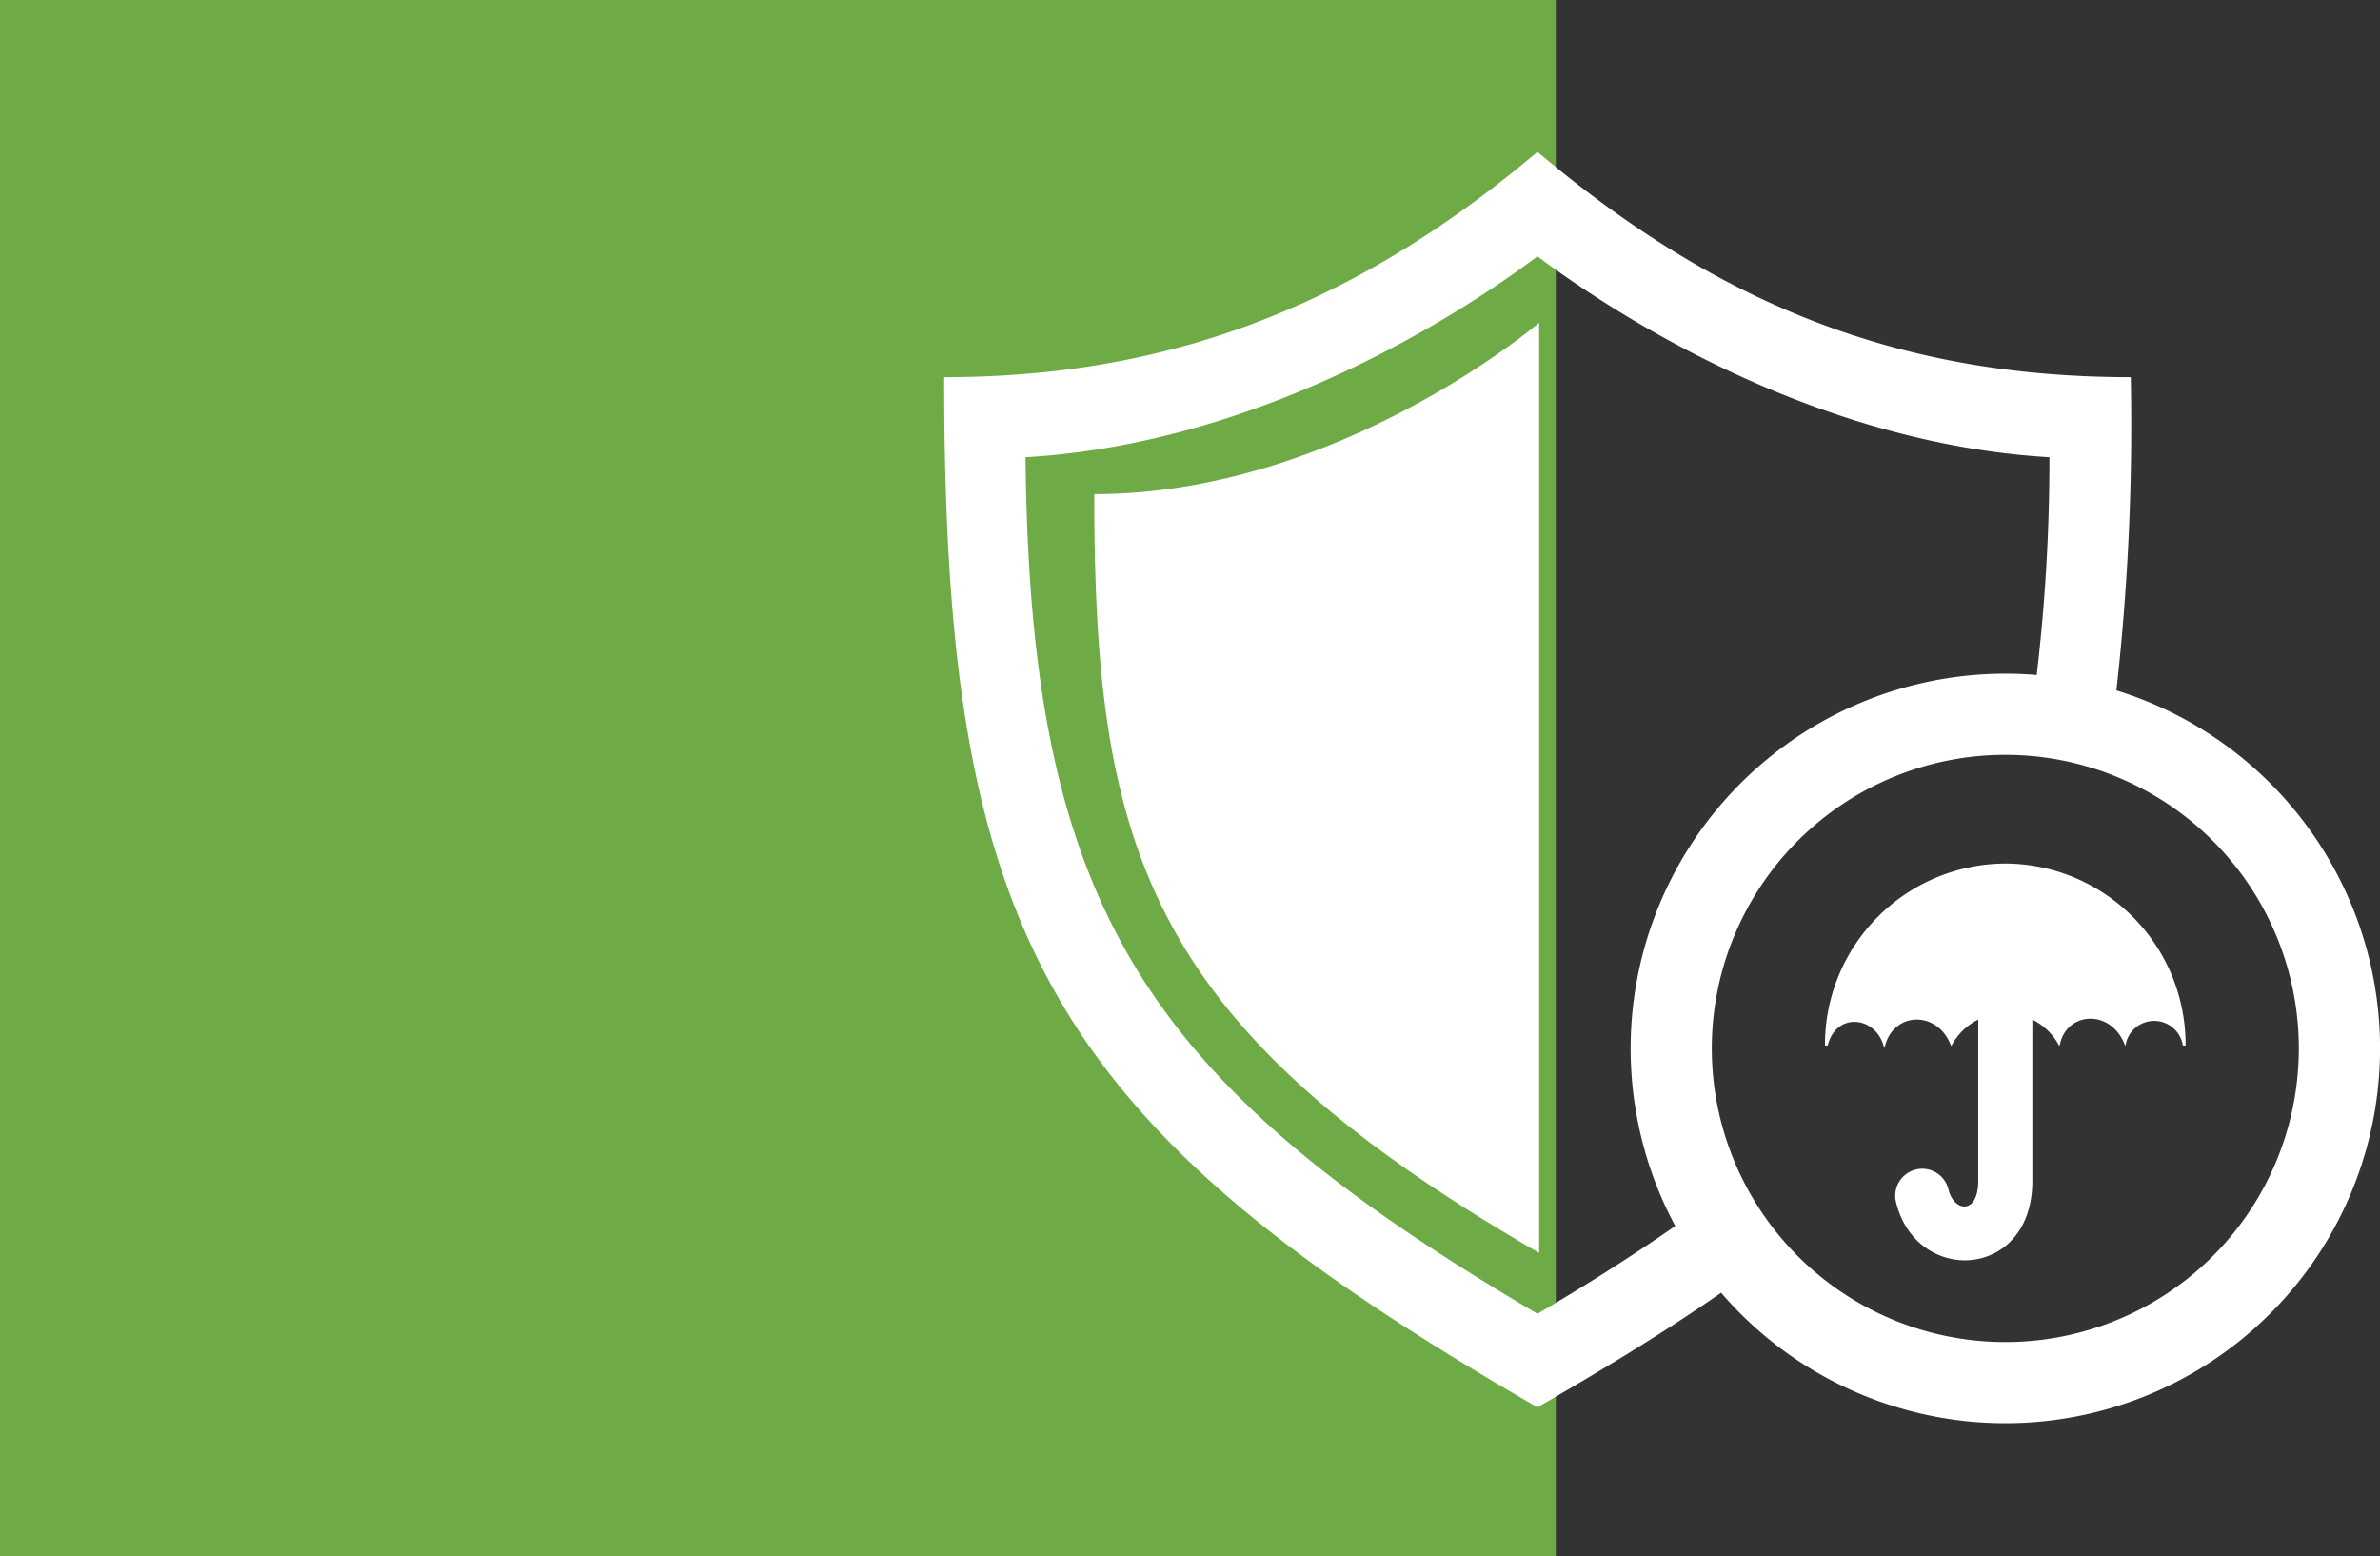
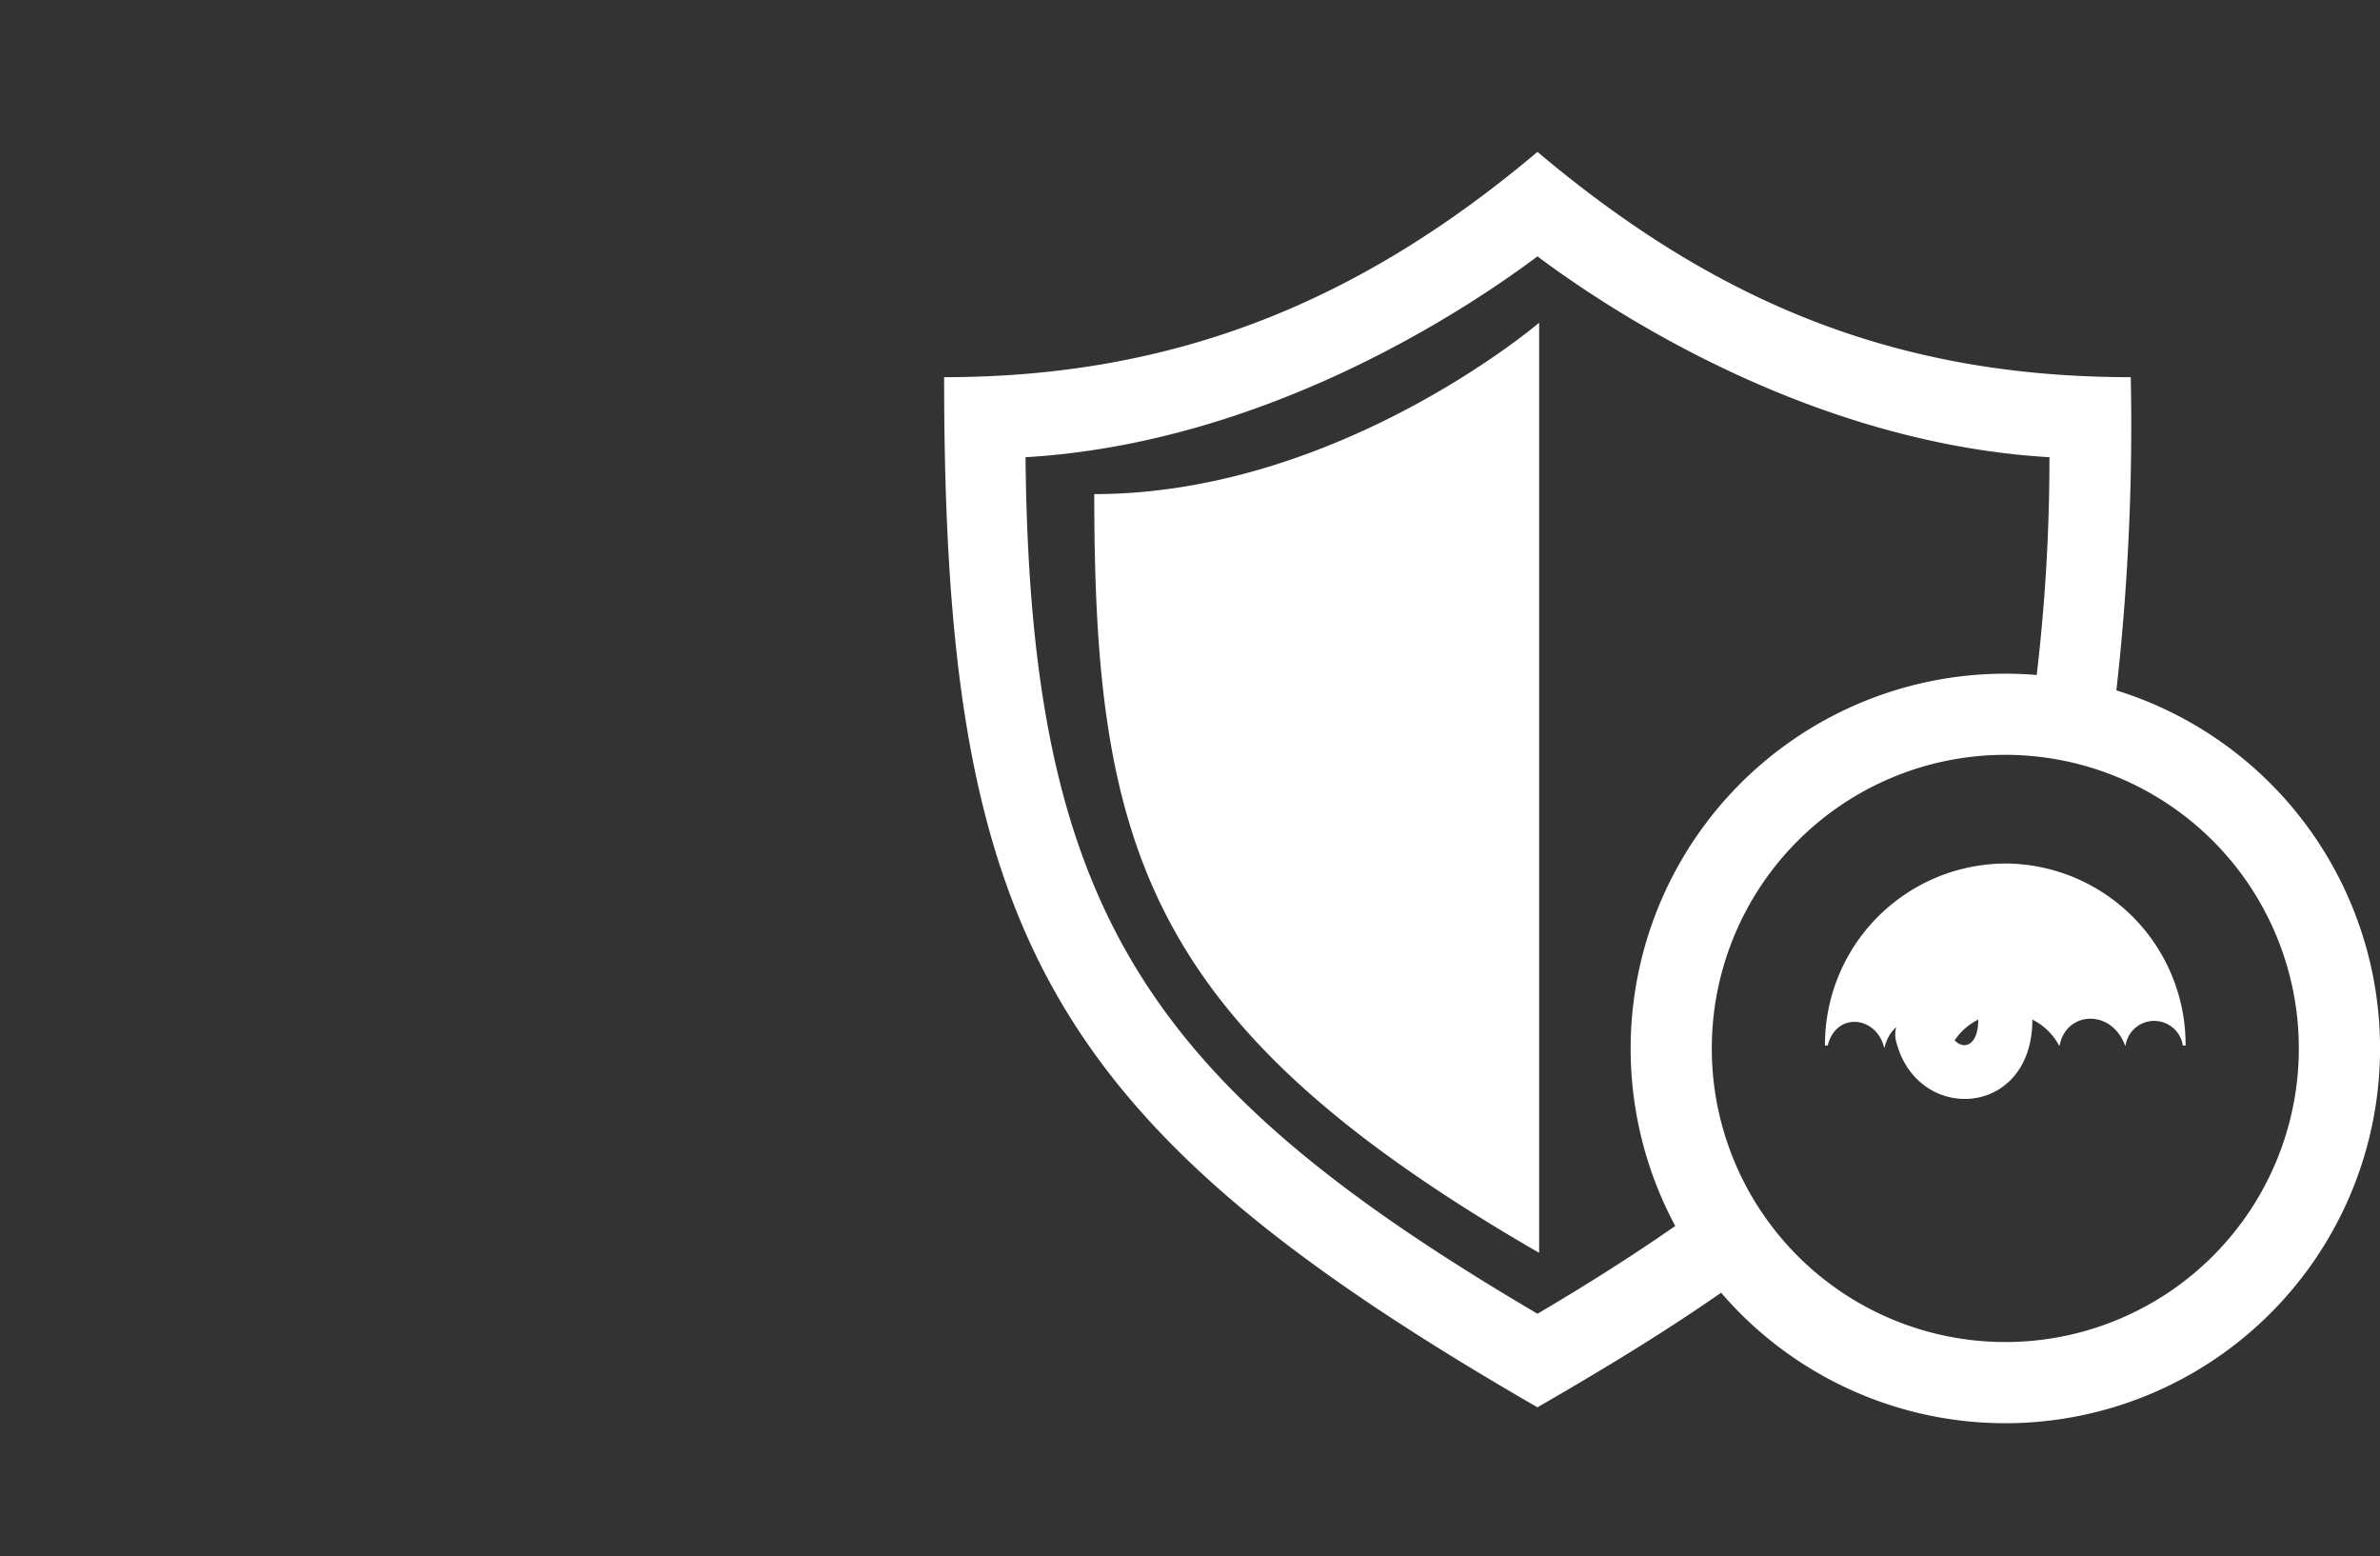
<svg xmlns="http://www.w3.org/2000/svg" width="178.98" height="117" viewBox="0 0 178.98 117">
  <rect x="0" y="0" width="178.98" height="117" fill="#333333" stroke="none" />
  <g id="Group_42" data-name="Group 42" transform="translate(-872 -317)">
-     <rect id="Rectangle_155" data-name="Rectangle 155" width="117" height="117" transform="translate(872 317)" fill="#6eaa45" />
-     <path id="noun-insurance-2312777" d="M58.442,154.613c-4.482,3.118-9.091,5.89-13.813,8.616C7.733,141.926.01,127.69.01,85.782c17.513,0,31.382-5.777,44.62-16.938C58.074,80.18,71.659,85.782,89.248,85.782a178.349,178.349,0,0,1-1.082,23.548,28.181,28.181,0,1,1-29.725,45.283Zm21.371-32.267A13.625,13.625,0,0,0,66.251,136.03h.208c.621-2.547,3.657-2.237,4.241.156h.033c.621-2.746,4-2.816,4.99-.156h.049a4.549,4.549,0,0,1,2.005-1.949V146.21c0,2.546-1.813,2.344-2.234.657a2.03,2.03,0,1,0-3.942.97c1.555,6.232,10.246,5.8,10.246-1.627V134.081a4.56,4.56,0,0,1,2.007,1.949H83.9c.466-2.561,3.874-2.812,4.92,0h.033a2.181,2.181,0,0,1,4.312,0h.207a13.624,13.624,0,0,0-13.561-13.685Zm2.361-14.177A138.626,138.626,0,0,0,83.132,91.8C65,90.736,49.869,80.625,44.631,76.7c-5.24,3.924-20.373,14.036-38.5,15.1.34,33.963,9.019,47.049,38.5,64.395,3.526-2.077,7-4.259,10.361-6.6a28.185,28.185,0,0,1,24.822-41.521q1.193,0,2.361.1Zm-2.361,6.006a22.073,22.073,0,1,0,22.073,22.073,22.073,22.073,0,0,0-22.073-22.073ZM44.756,81.689v69.926C15.2,134.553,11.3,121.191,11.3,94.573,29.668,94.573,44.756,81.689,44.756,81.689Z" transform="translate(942.99 259.574)" fill="#fff" />
+     <path id="noun-insurance-2312777" d="M58.442,154.613c-4.482,3.118-9.091,5.89-13.813,8.616C7.733,141.926.01,127.69.01,85.782c17.513,0,31.382-5.777,44.62-16.938C58.074,80.18,71.659,85.782,89.248,85.782a178.349,178.349,0,0,1-1.082,23.548,28.181,28.181,0,1,1-29.725,45.283Zm21.371-32.267A13.625,13.625,0,0,0,66.251,136.03h.208c.621-2.547,3.657-2.237,4.241.156h.033c.621-2.746,4-2.816,4.99-.156h.049a4.549,4.549,0,0,1,2.005-1.949c0,2.546-1.813,2.344-2.234.657a2.03,2.03,0,1,0-3.942.97c1.555,6.232,10.246,5.8,10.246-1.627V134.081a4.56,4.56,0,0,1,2.007,1.949H83.9c.466-2.561,3.874-2.812,4.92,0h.033a2.181,2.181,0,0,1,4.312,0h.207a13.624,13.624,0,0,0-13.561-13.685Zm2.361-14.177A138.626,138.626,0,0,0,83.132,91.8C65,90.736,49.869,80.625,44.631,76.7c-5.24,3.924-20.373,14.036-38.5,15.1.34,33.963,9.019,47.049,38.5,64.395,3.526-2.077,7-4.259,10.361-6.6a28.185,28.185,0,0,1,24.822-41.521q1.193,0,2.361.1Zm-2.361,6.006a22.073,22.073,0,1,0,22.073,22.073,22.073,22.073,0,0,0-22.073-22.073ZM44.756,81.689v69.926C15.2,134.553,11.3,121.191,11.3,94.573,29.668,94.573,44.756,81.689,44.756,81.689Z" transform="translate(942.99 259.574)" fill="#fff" />
  </g>
</svg>